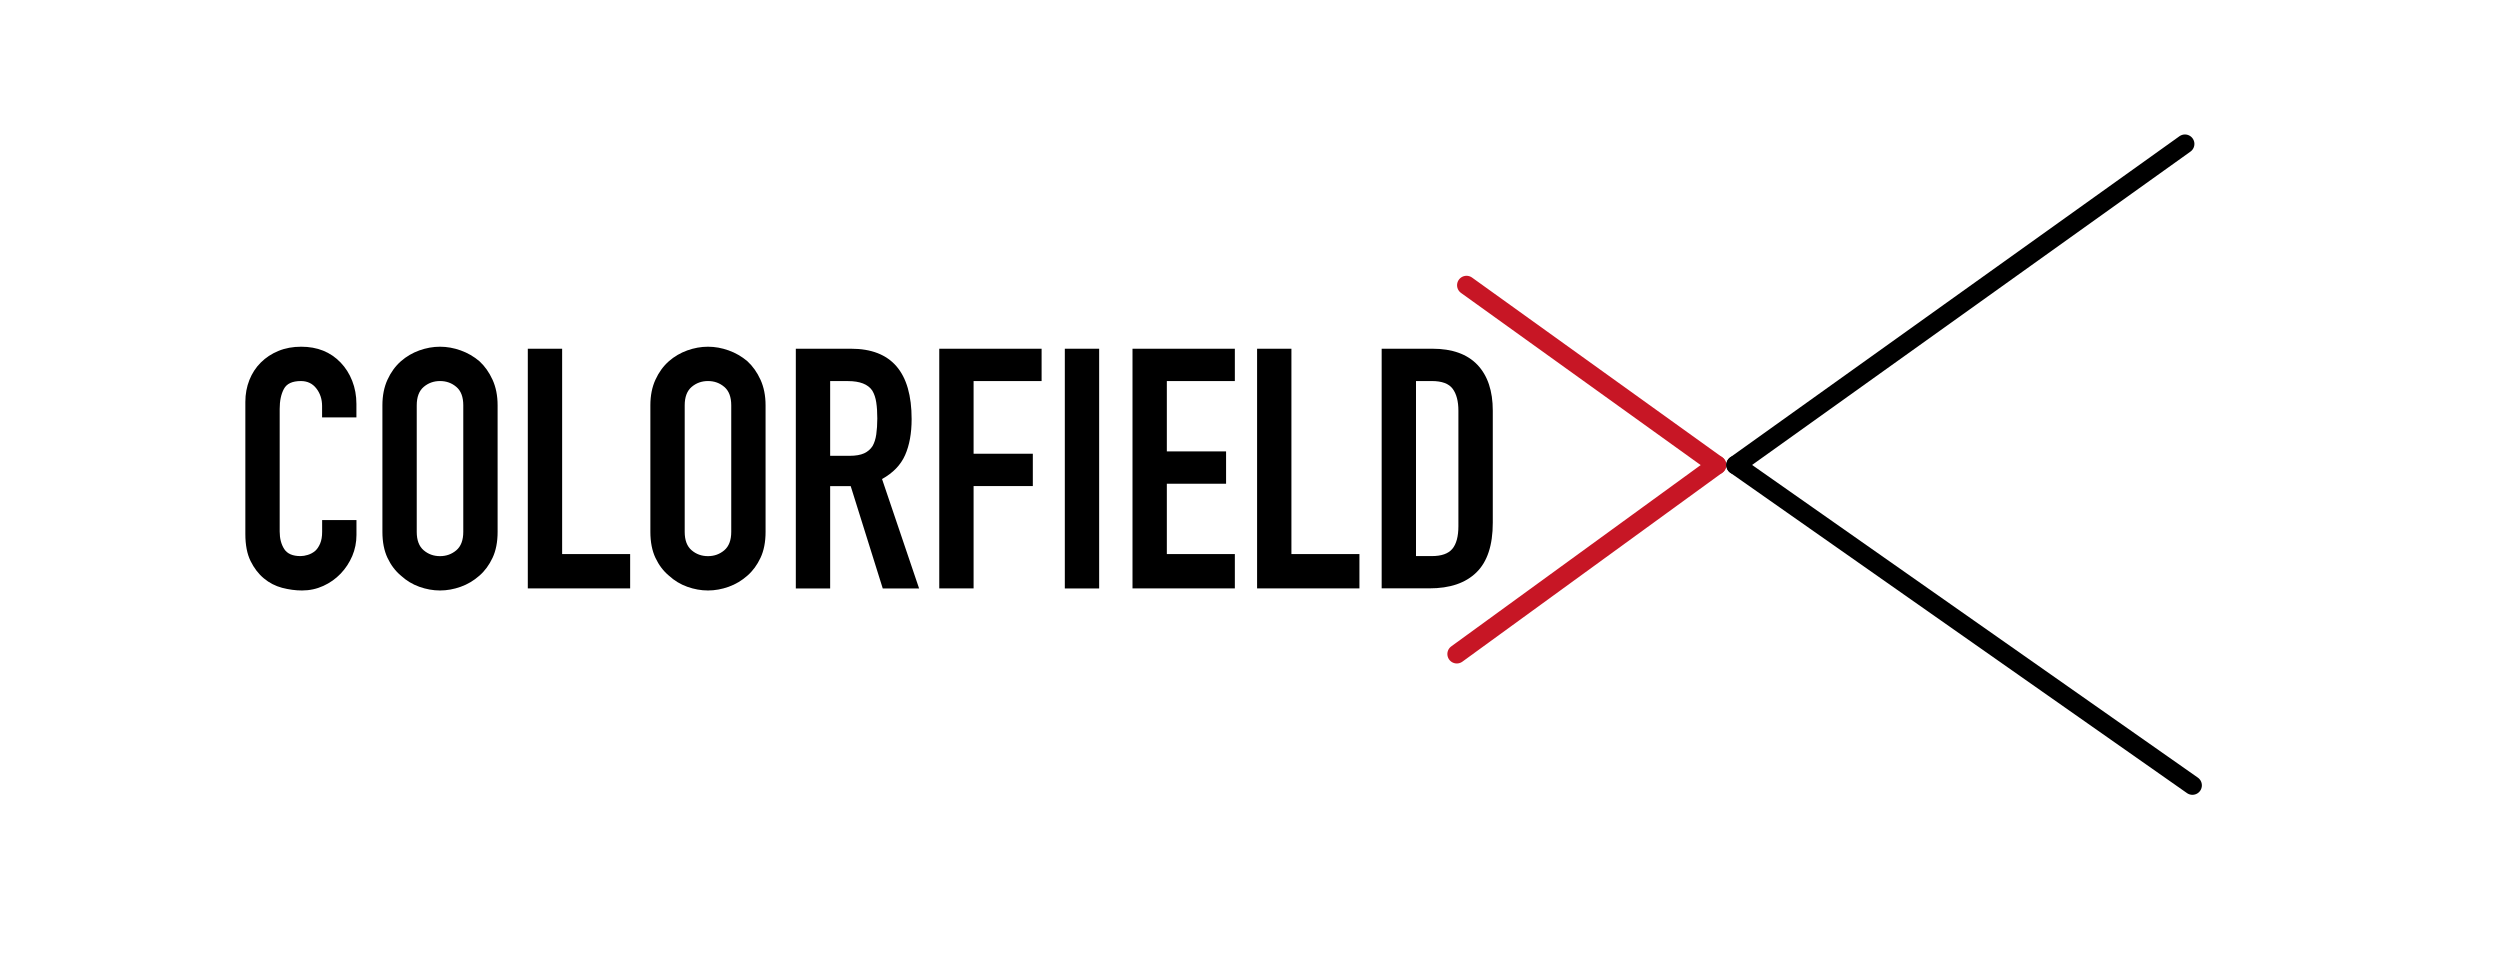
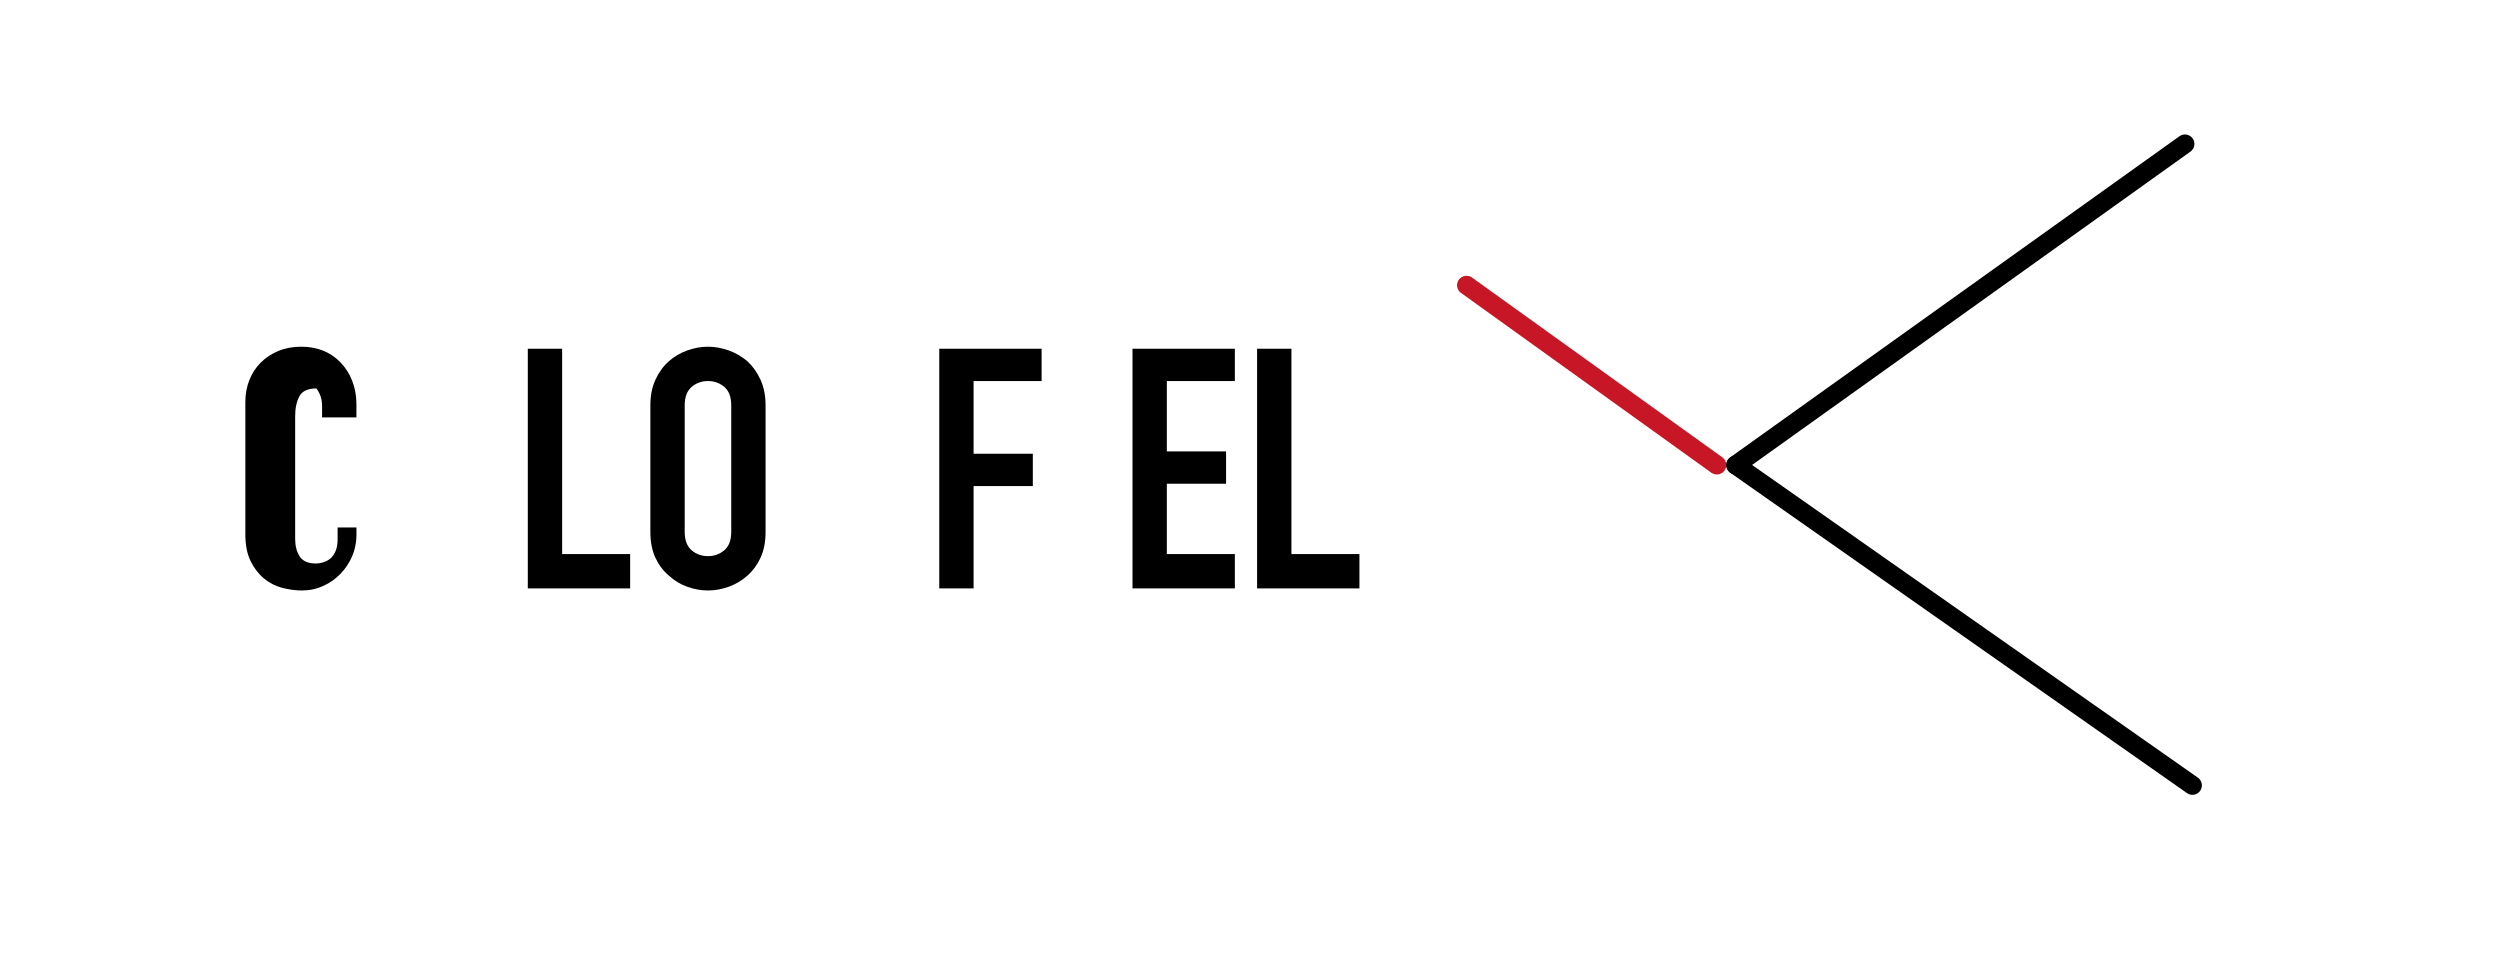
<svg xmlns="http://www.w3.org/2000/svg" version="1.1" id="Livello_1" x="0px" y="0px" viewBox="0 0 458.74 179.54" style="enable-background:new 0 0 458.74 179.54;" xml:space="preserve">
  <style type="text/css"> .st0{fill:#C71625;stroke:#C71625;stroke-width:3.47;stroke-linecap:round;stroke-miterlimit:10;} .st1{fill:none;stroke:#000000;stroke-width:3.47;stroke-linecap:round;stroke-miterlimit:10;} </style>
  <line class="st0" x1="269.1" y1="52.34" x2="315.03" y2="85.33" />
-   <line class="st0" x1="315.03" y1="85.33" x2="267.32" y2="120.01" />
  <line class="st1" x1="400.93" y1="26.41" x2="318.5" y2="85.33" />
  <line class="st1" x1="402.3" y1="144.11" x2="318.5" y2="85.33" />
  <g>
-     <path d="M65.41,95.44v2.72c0,1.36-0.26,2.65-0.77,3.86c-0.52,1.21-1.23,2.3-2.13,3.24c-0.91,0.95-1.97,1.7-3.18,2.25 c-1.22,0.56-2.52,0.84-3.92,0.84c-1.2,0-2.41-0.17-3.65-0.49c-1.23-0.33-2.35-0.9-3.34-1.73c-0.99-0.82-1.8-1.88-2.44-3.18 c-0.64-1.3-0.96-2.95-0.96-4.97V73.75c0-1.44,0.25-2.78,0.74-4.02c0.49-1.23,1.19-2.31,2.1-3.21c0.91-0.91,1.99-1.62,3.24-2.13 c1.26-0.52,2.65-0.77,4.17-0.77c2.97,0,5.37,0.97,7.23,2.9c0.91,0.95,1.62,2.07,2.13,3.37c0.51,1.3,0.77,2.71,0.77,4.23v2.47h-6.3 v-2.1c0-1.23-0.35-2.31-1.05-3.21c-0.7-0.91-1.65-1.36-2.84-1.36c-1.57,0-2.61,0.48-3.12,1.45c-0.52,0.97-0.77,2.19-0.77,3.67 v22.49c0,1.28,0.28,2.35,0.83,3.21c0.56,0.87,1.55,1.3,3,1.3c0.41,0,0.85-0.07,1.33-0.22c0.47-0.14,0.92-0.38,1.33-0.71 c0.37-0.33,0.68-0.78,0.93-1.36s0.37-1.3,0.37-2.16v-2.16H65.41z" />
-     <path d="M70.17,74.37c0-1.77,0.31-3.34,0.93-4.69c0.62-1.36,1.44-2.49,2.47-3.4c0.99-0.87,2.11-1.52,3.37-1.98 c1.26-0.45,2.52-0.68,3.8-0.68s2.54,0.23,3.8,0.68c1.26,0.45,2.4,1.11,3.43,1.98c0.99,0.91,1.79,2.04,2.41,3.4 c0.62,1.36,0.93,2.92,0.93,4.69V97.6c0,1.85-0.31,3.44-0.93,4.76c-0.62,1.32-1.42,2.41-2.41,3.27c-1.03,0.91-2.17,1.59-3.43,2.04 c-1.26,0.45-2.52,0.68-3.8,0.68s-2.54-0.23-3.8-0.68c-1.26-0.45-2.38-1.13-3.37-2.04c-1.03-0.86-1.85-1.95-2.47-3.27 c-0.62-1.32-0.93-2.9-0.93-4.76V74.37z M76.47,97.6c0,1.52,0.42,2.65,1.27,3.37c0.84,0.72,1.84,1.08,3,1.08 c1.15,0,2.15-0.36,3-1.08c0.84-0.72,1.27-1.84,1.27-3.37V74.37c0-1.52-0.42-2.65-1.27-3.37c-0.84-0.72-1.84-1.08-3-1.08 c-1.15,0-2.15,0.36-3,1.08c-0.84,0.72-1.27,1.84-1.27,3.37V97.6z" />
+     <path d="M65.41,95.44v2.72c0,1.36-0.26,2.65-0.77,3.86c-0.52,1.21-1.23,2.3-2.13,3.24c-0.91,0.95-1.97,1.7-3.18,2.25 c-1.22,0.56-2.52,0.84-3.92,0.84c-1.2,0-2.41-0.17-3.65-0.49c-1.23-0.33-2.35-0.9-3.34-1.73c-0.99-0.82-1.8-1.88-2.44-3.18 c-0.64-1.3-0.96-2.95-0.96-4.97V73.75c0-1.44,0.25-2.78,0.74-4.02c0.49-1.23,1.19-2.31,2.1-3.21c0.91-0.91,1.99-1.62,3.24-2.13 c1.26-0.52,2.65-0.77,4.17-0.77c2.97,0,5.37,0.97,7.23,2.9c0.91,0.95,1.62,2.07,2.13,3.37c0.51,1.3,0.77,2.71,0.77,4.23v2.47h-6.3 v-2.1c0-1.23-0.35-2.31-1.05-3.21c-1.57,0-2.61,0.48-3.12,1.45c-0.52,0.97-0.77,2.19-0.77,3.67 v22.49c0,1.28,0.28,2.35,0.83,3.21c0.56,0.87,1.55,1.3,3,1.3c0.41,0,0.85-0.07,1.33-0.22c0.47-0.14,0.92-0.38,1.33-0.71 c0.37-0.33,0.68-0.78,0.93-1.36s0.37-1.3,0.37-2.16v-2.16H65.41z" />
    <path d="M96.85,107.98V63.99h6.3v37.68h12.48v6.3H96.85z" />
    <path d="M119.34,74.37c0-1.77,0.31-3.34,0.93-4.69c0.62-1.36,1.44-2.49,2.47-3.4c0.99-0.87,2.11-1.52,3.37-1.98 c1.26-0.45,2.52-0.68,3.8-0.68c1.28,0,2.54,0.23,3.8,0.68c1.26,0.45,2.4,1.11,3.43,1.98c0.99,0.91,1.79,2.04,2.41,3.4 c0.62,1.36,0.93,2.92,0.93,4.69V97.6c0,1.85-0.31,3.44-0.93,4.76c-0.62,1.32-1.42,2.41-2.41,3.27c-1.03,0.91-2.17,1.59-3.43,2.04 c-1.26,0.45-2.52,0.68-3.8,0.68c-1.28,0-2.54-0.23-3.8-0.68c-1.26-0.45-2.38-1.13-3.37-2.04c-1.03-0.86-1.85-1.95-2.47-3.27 c-0.62-1.32-0.93-2.9-0.93-4.76V74.37z M125.64,97.6c0,1.52,0.42,2.65,1.27,3.37c0.84,0.72,1.84,1.08,3,1.08 c1.15,0,2.15-0.36,3-1.08c0.84-0.72,1.27-1.84,1.27-3.37V74.37c0-1.52-0.42-2.65-1.27-3.37c-0.84-0.72-1.84-1.08-3-1.08 c-1.15,0-2.15,0.36-3,1.08c-0.84,0.72-1.27,1.84-1.27,3.37V97.6z" />
-     <path d="M146.03,107.98V63.99h10.13c7.41,0,11.12,4.3,11.12,12.91c0,2.6-0.4,4.8-1.2,6.61c-0.8,1.81-2.21,3.27-4.23,4.39l6.8,20.08 h-6.67L156.1,89.2h-3.77v18.78H146.03z M152.33,69.92v13.72h3.58c1.11,0,2-0.16,2.66-0.46c0.66-0.31,1.17-0.75,1.54-1.33 c0.33-0.58,0.56-1.29,0.68-2.13c0.12-0.84,0.19-1.82,0.19-2.93c0-1.11-0.06-2.09-0.19-2.94c-0.12-0.84-0.37-1.58-0.74-2.19 c-0.78-1.15-2.27-1.73-4.45-1.73H152.33z" />
    <path d="M172.35,107.98V63.99h18.78v5.93h-12.48v13.34h10.87v5.93h-10.87v18.78H172.35z" />
-     <path d="M195.39,107.98V63.99h6.3v43.99H195.39z" />
    <path d="M207.81,107.98V63.99h18.78v5.93h-12.48v12.91h10.87v5.93h-10.87v12.91h12.48v6.3H207.81z" />
    <path d="M230.67,107.98V63.99h6.3v37.68h12.48v6.3H230.67z" />
-     <path d="M253.53,107.98V63.99h9.33c3.62,0,6.37,0.99,8.25,2.96c1.87,1.98,2.81,4.78,2.81,8.4v20.57c0,4.12-1,7.16-3,9.11 c-2,1.96-4.87,2.93-8.62,2.93H253.53z M259.83,69.92v32.12h2.9c1.77,0,3.03-0.44,3.77-1.33c0.74-0.89,1.11-2.28,1.11-4.17V75.36 c0-1.73-0.35-3.07-1.05-4.02c-0.7-0.95-1.98-1.42-3.83-1.42H259.83z" />
  </g>
</svg>